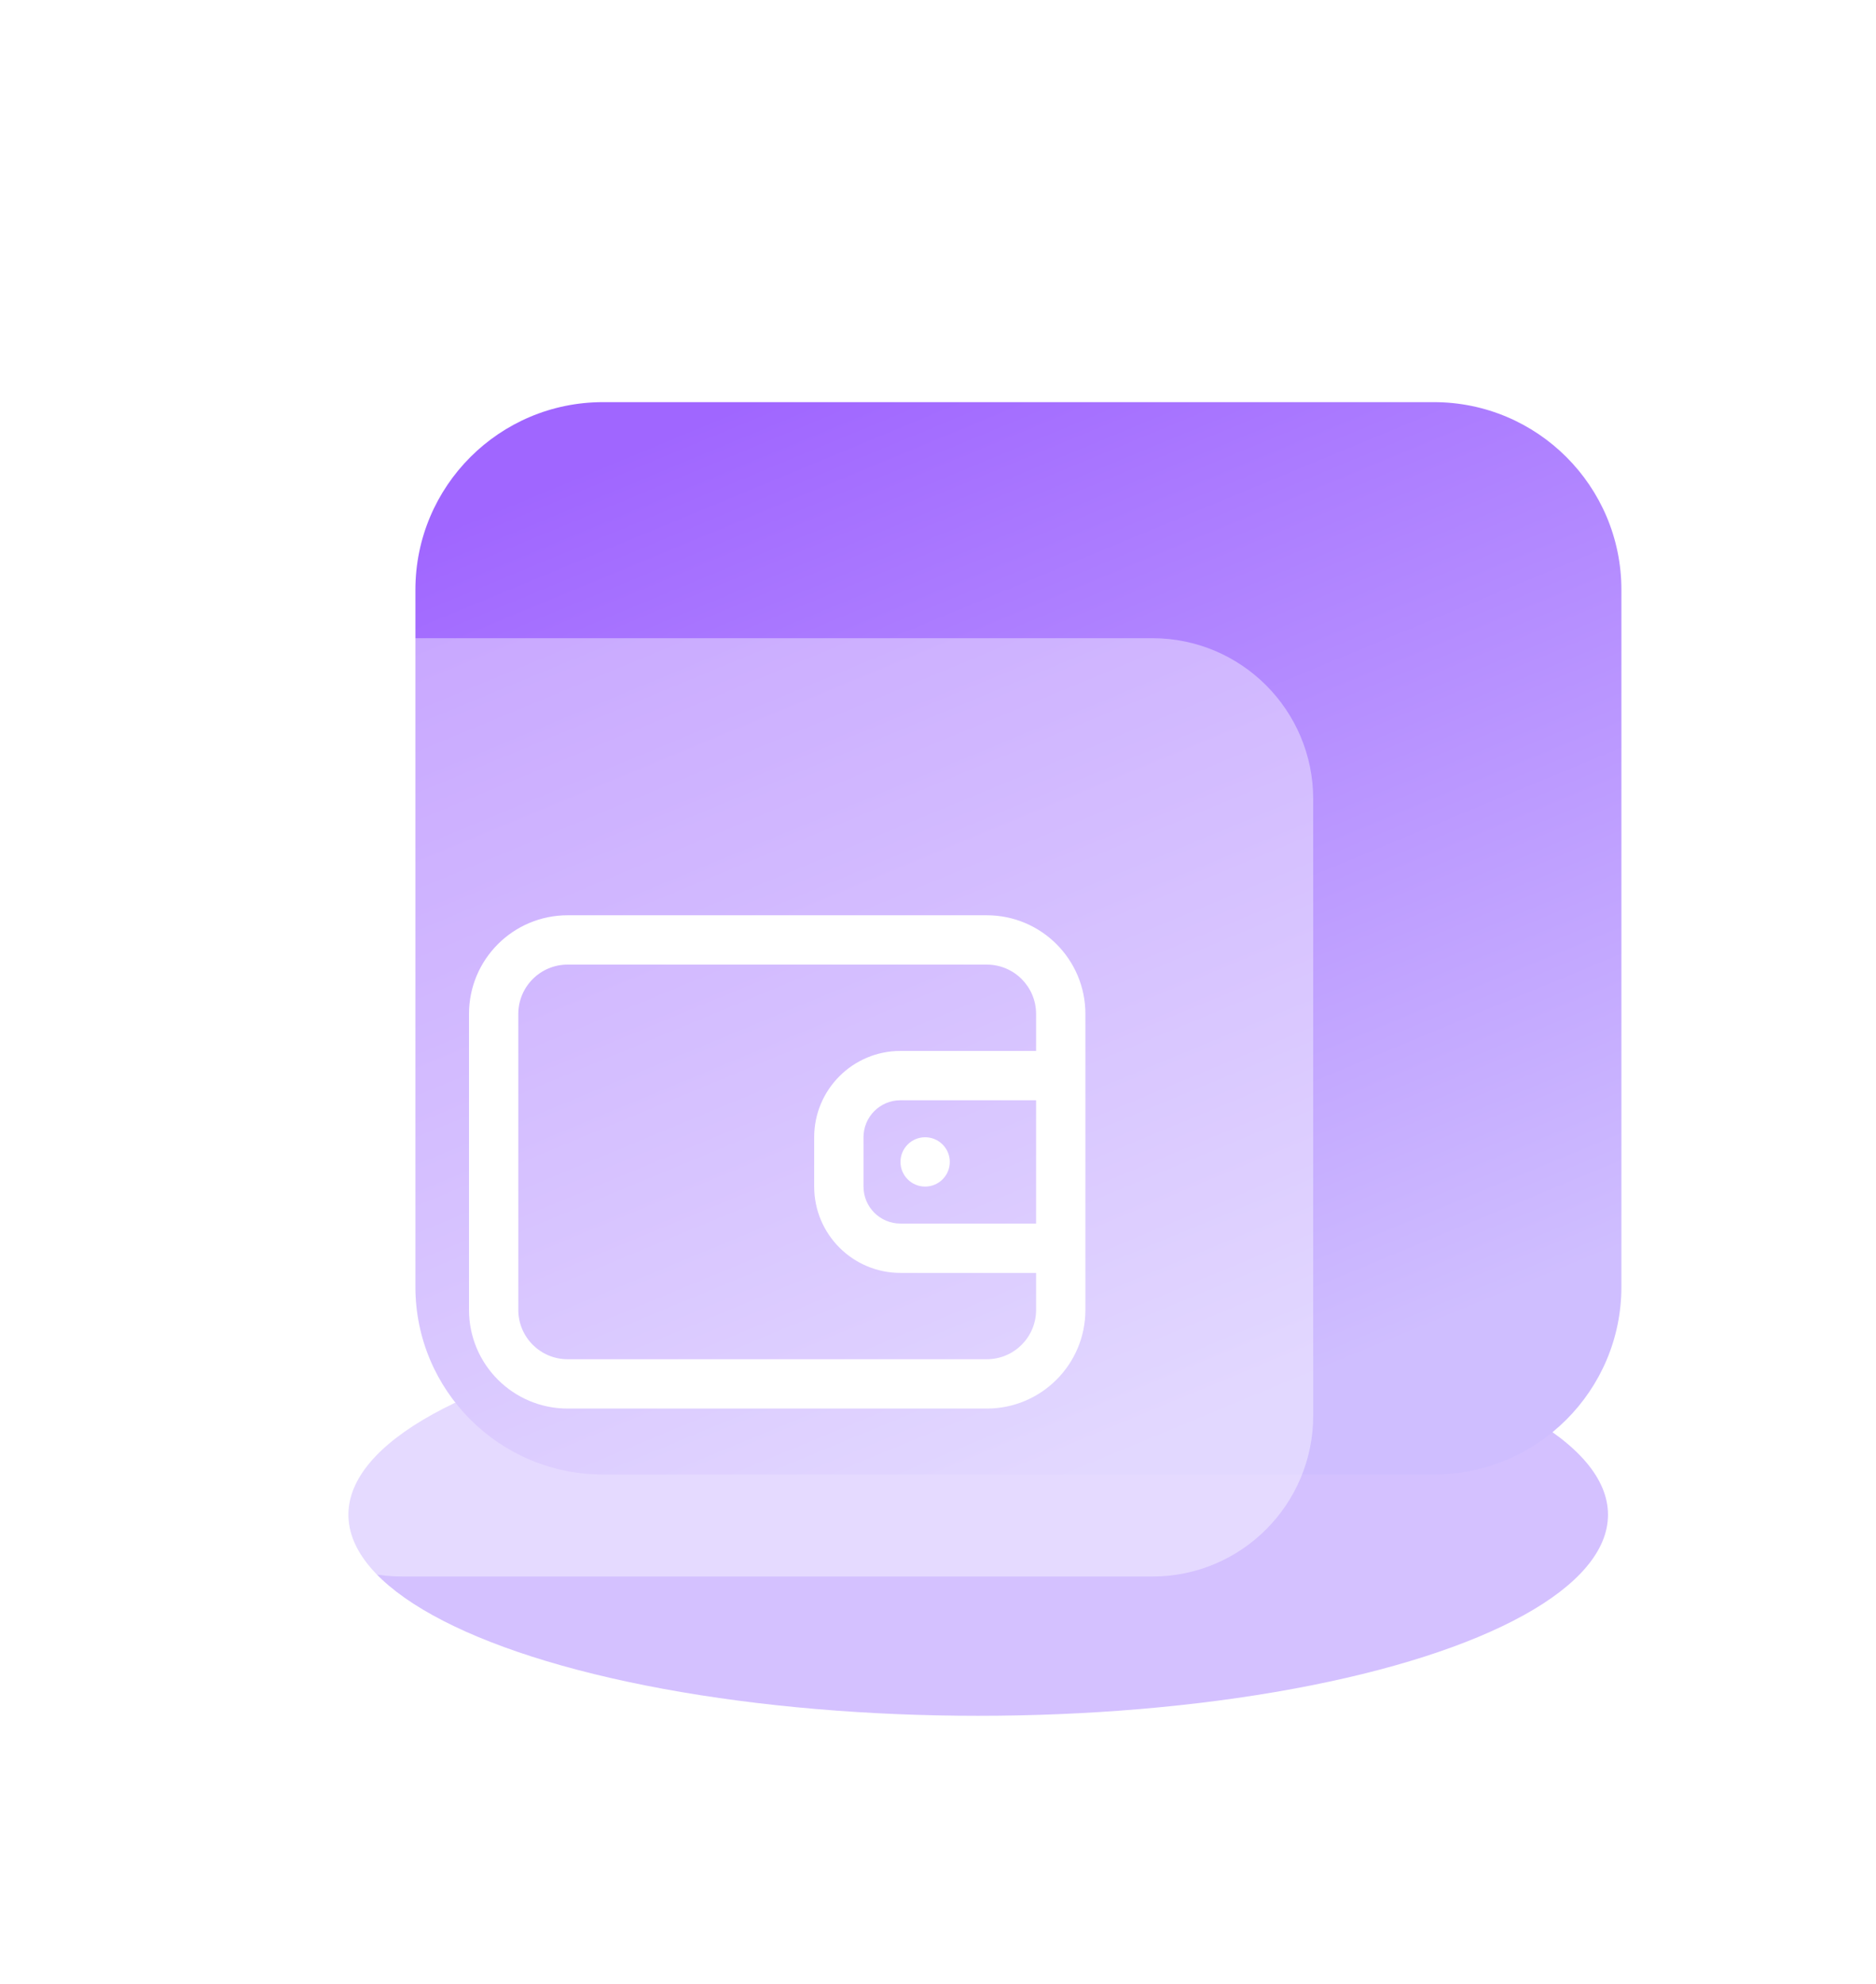
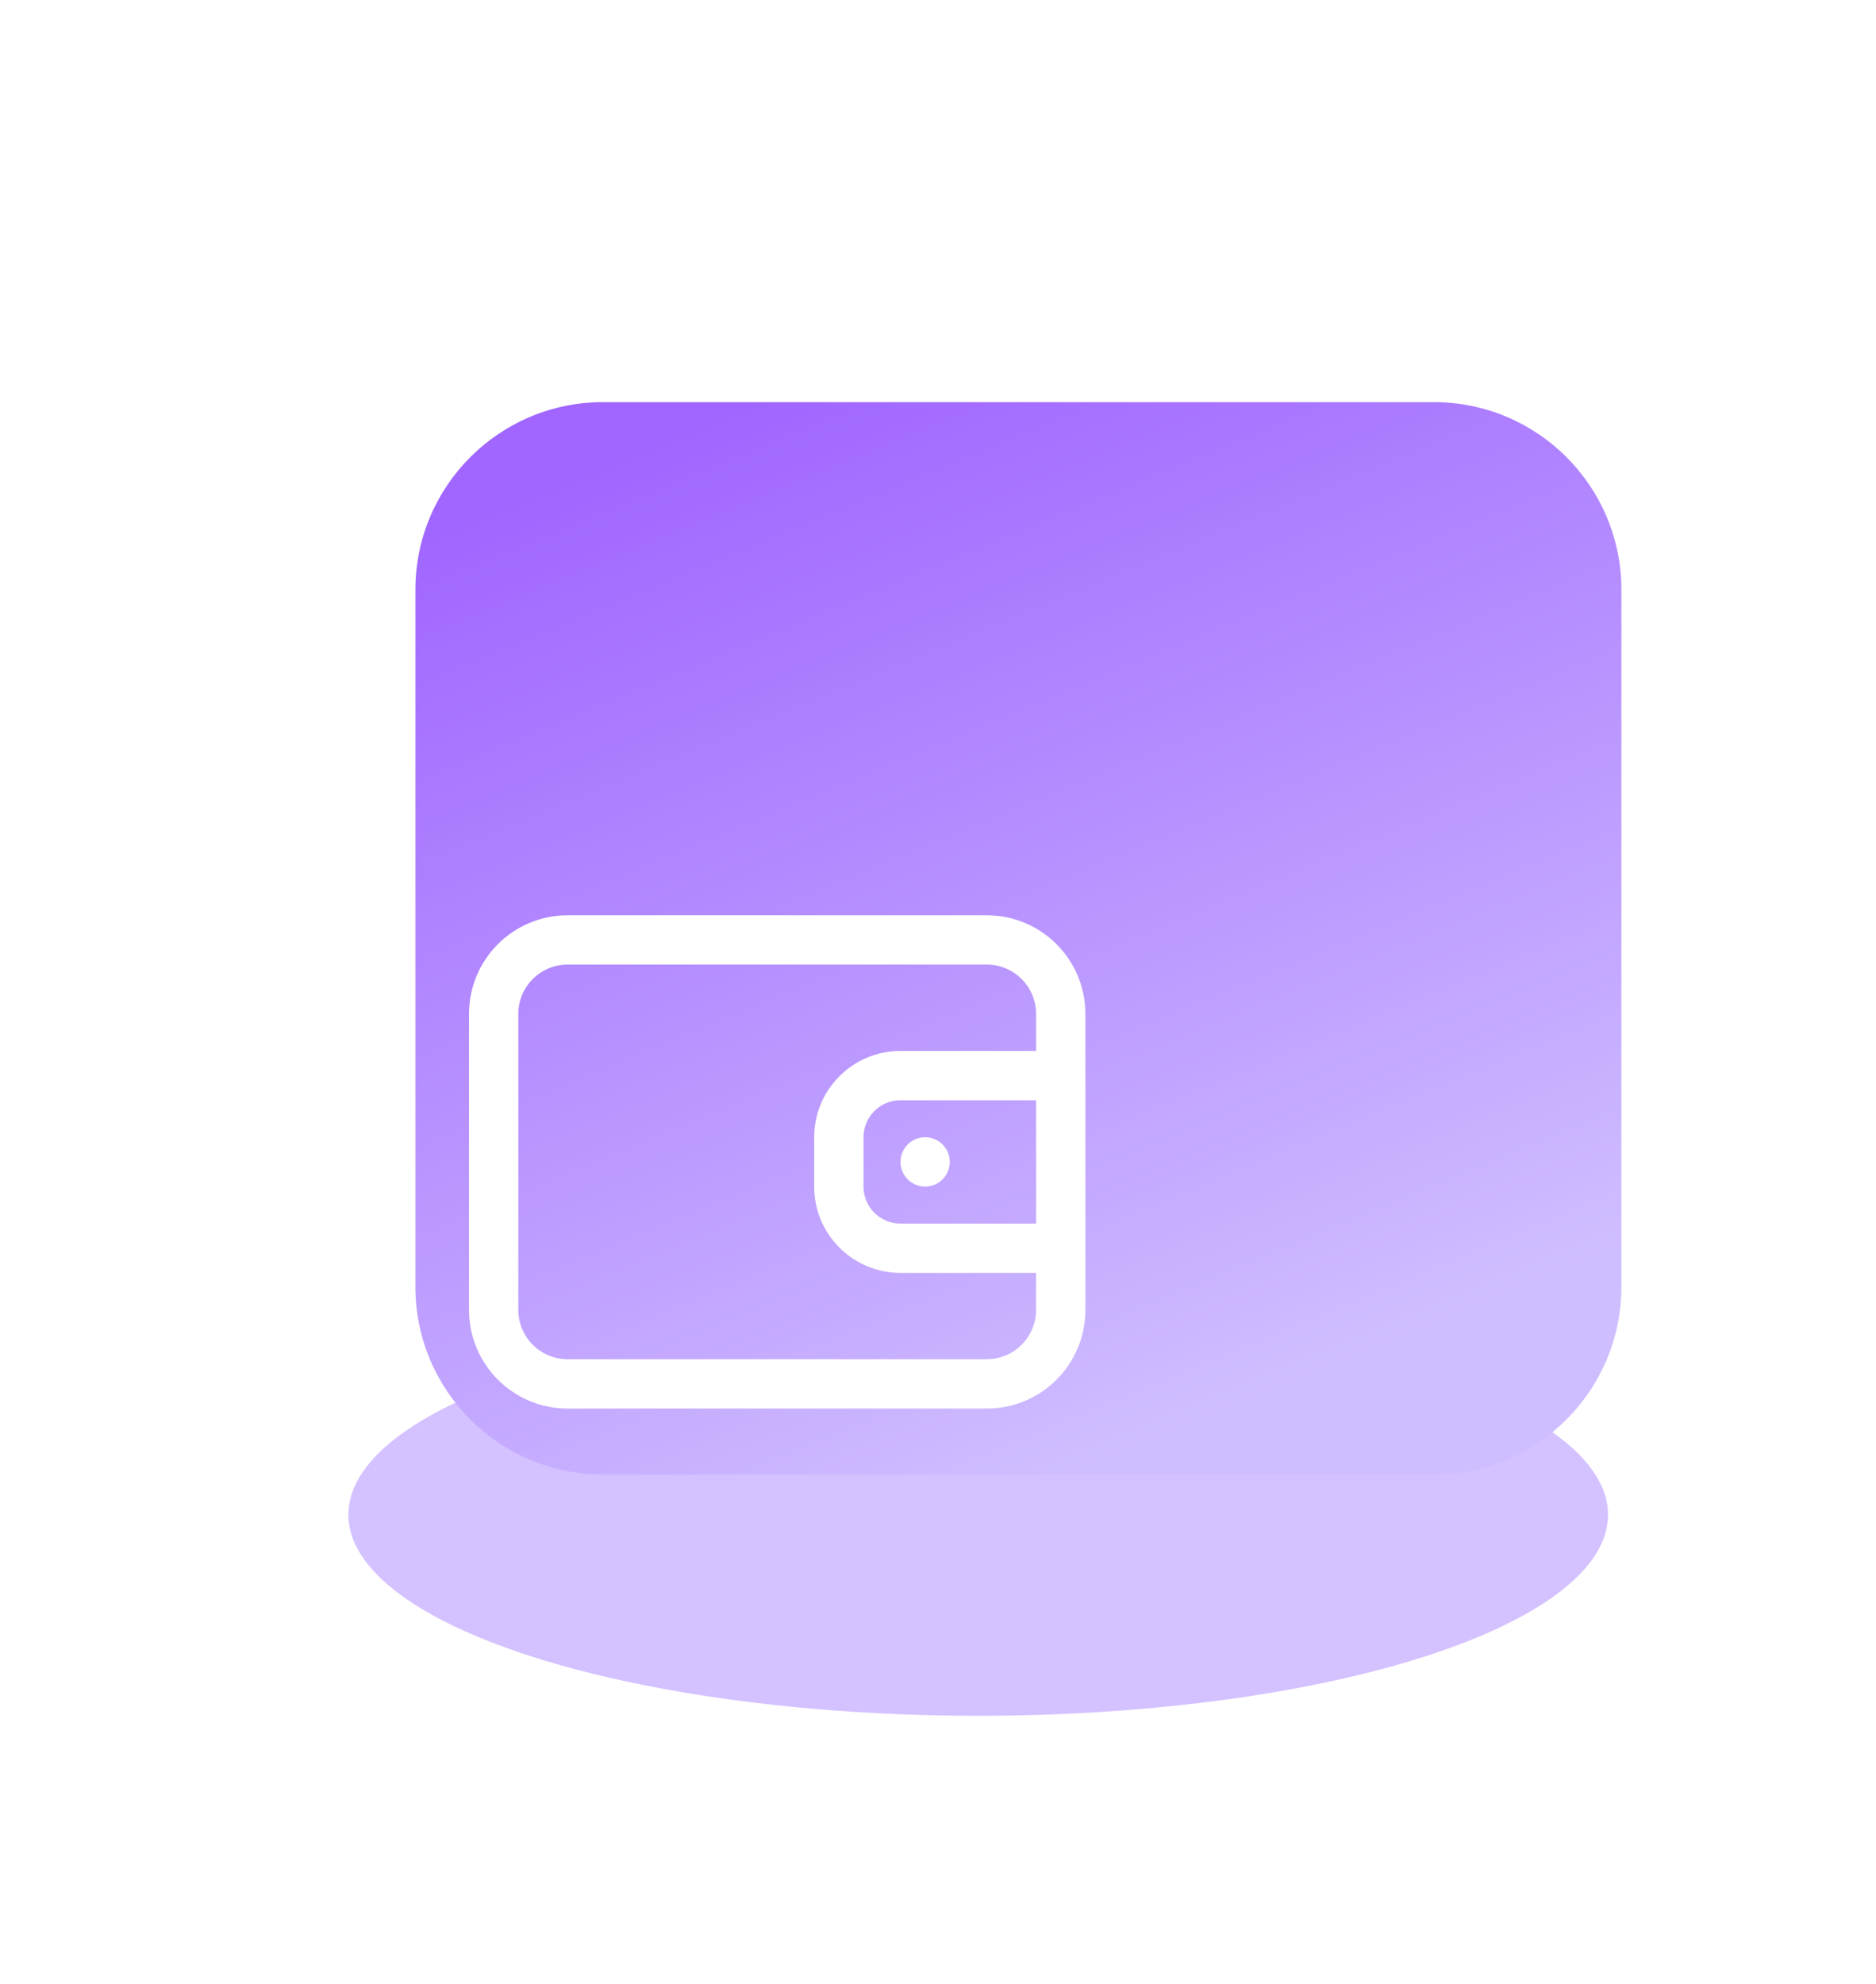
<svg xmlns="http://www.w3.org/2000/svg" width="140" height="148" viewBox="0 0 140 148" fill="none">
  <rect width="140" height="140" fill="white" />
  <g opacity="0.6" filter="url(#filter0_f_1705_4165)">
    <ellipse cx="73" cy="113" rx="47" ry="15" fill="#B897FF" />
  </g>
  <path d="M31 44C31 36.268 37.268 30 45 30H76H98.5H107C114.732 30 121 36.268 121 44V50V70V96C121 103.732 114.732 110 107 110H45C37.268 110 31 103.732 31 96V44Z" fill="url(#paint0_linear_1705_4165)" />
  <g filter="url(#filter1_bii_1705_4165)">
-     <path d="M18 60C18 53.373 23.373 48 30 48H58H78L86 48C92.627 48 98 53.373 98 60V65.5V83V106C98 112.627 92.627 118 86 118H30C23.373 118 18 112.627 18 106V60Z" fill="white" fill-opacity="0.4" />
-   </g>
+     </g>
  <g filter="url(#filter2_d_1705_4165)">
    <path fill-rule="evenodd" clip-rule="evenodd" d="M73.64 68.28H42.36C40.328 68.28 38.68 69.928 38.68 71.96V94.04C38.68 96.073 40.328 97.72 42.36 97.72H73.64C75.672 97.72 77.32 96.073 77.32 94.04V91.28H67.2C63.643 91.28 60.76 88.397 60.76 84.84V81.16C60.76 77.603 63.643 74.72 67.2 74.72H77.32V71.96C77.32 69.928 75.672 68.28 73.64 68.28ZM67.2 78.4H77.32V87.6H67.2C65.676 87.6 64.44 86.364 64.44 84.84V81.16C64.44 79.636 65.676 78.4 67.2 78.4ZM81 94.04V91.28V74.72V71.96C81 67.895 77.705 64.6 73.64 64.6H42.36C38.295 64.6 35 67.895 35 71.96V94.04C35 98.105 38.295 101.4 42.36 101.4H73.64C77.705 101.4 81 98.105 81 94.04ZM69.04 84.84C70.056 84.84 70.88 84.016 70.88 83C70.88 81.984 70.056 81.16 69.04 81.16C68.024 81.16 67.2 81.984 67.2 83C67.2 84.016 68.024 84.84 69.04 84.84Z" fill="white" />
  </g>
  <defs>
    <filter id="filter0_f_1705_4165" x="6" y="78" width="134" height="70" filterUnits="userSpaceOnUse" color-interpolation-filters="sRGB">
      <feFlood flood-opacity="0" result="BackgroundImageFix" />
      <feBlend mode="normal" in="SourceGraphic" in2="BackgroundImageFix" result="shape" />
      <feGaussianBlur stdDeviation="10" result="effect1_foregroundBlur_1705_4165" />
    </filter>
    <filter id="filter1_bii_1705_4165" x="8" y="38" width="100" height="90" filterUnits="userSpaceOnUse" color-interpolation-filters="sRGB">
      <feFlood flood-opacity="0" result="BackgroundImageFix" />
      <feGaussianBlur in="BackgroundImageFix" stdDeviation="5" />
      <feComposite in2="SourceAlpha" operator="in" result="effect1_backgroundBlur_1705_4165" />
      <feBlend mode="normal" in="SourceGraphic" in2="effect1_backgroundBlur_1705_4165" result="shape" />
      <feColorMatrix in="SourceAlpha" type="matrix" values="0 0 0 0 0 0 0 0 0 0 0 0 0 0 0 0 0 0 127 0" result="hardAlpha" />
      <feOffset dy="3.61" />
      <feGaussianBlur stdDeviation="1.805" />
      <feComposite in2="hardAlpha" operator="arithmetic" k2="-1" k3="1" />
      <feColorMatrix type="matrix" values="0 0 0 0 1 0 0 0 0 1 0 0 0 0 1 0 0 0 1 0" />
      <feBlend mode="normal" in2="shape" result="effect2_innerShadow_1705_4165" />
      <feColorMatrix in="SourceAlpha" type="matrix" values="0 0 0 0 0 0 0 0 0 0 0 0 0 0 0 0 0 0 127 0" result="hardAlpha" />
      <feOffset dy="-4" />
      <feGaussianBlur stdDeviation="2" />
      <feComposite in2="hardAlpha" operator="arithmetic" k2="-1" k3="1" />
      <feColorMatrix type="matrix" values="0 0 0 0 0 0 0 0 0 0 0 0 0 0 0 0 0 0 0.04 0" />
      <feBlend mode="normal" in2="effect2_innerShadow_1705_4165" result="effect3_innerShadow_1705_4165" />
    </filter>
    <filter id="filter2_d_1705_4165" x="31.32" y="64.6" width="53.36" height="44.16" filterUnits="userSpaceOnUse" color-interpolation-filters="sRGB">
      <feFlood flood-opacity="0" result="BackgroundImageFix" />
      <feColorMatrix in="SourceAlpha" type="matrix" values="0 0 0 0 0 0 0 0 0 0 0 0 0 0 0 0 0 0 127 0" result="hardAlpha" />
      <feOffset dy="3.68" />
      <feGaussianBlur stdDeviation="1.84" />
      <feComposite in2="hardAlpha" operator="out" />
      <feColorMatrix type="matrix" values="0 0 0 0 0.385 0 0 0 0 0.134 0 0 0 0 0.804 0 0 0 0.33 0" />
      <feBlend mode="normal" in2="BackgroundImageFix" result="effect1_dropShadow_1705_4165" />
      <feBlend mode="normal" in="SourceGraphic" in2="effect1_dropShadow_1705_4165" result="shape" />
    </filter>
    <linearGradient id="paint0_linear_1705_4165" x1="52.951" y1="24.634" x2="87.188" y2="107.242" gradientUnits="userSpaceOnUse">
      <stop offset="0.067" stop-color="#A066FF" />
      <stop offset="1" stop-color="#CFBEFF" />
    </linearGradient>
  </defs>
</svg>